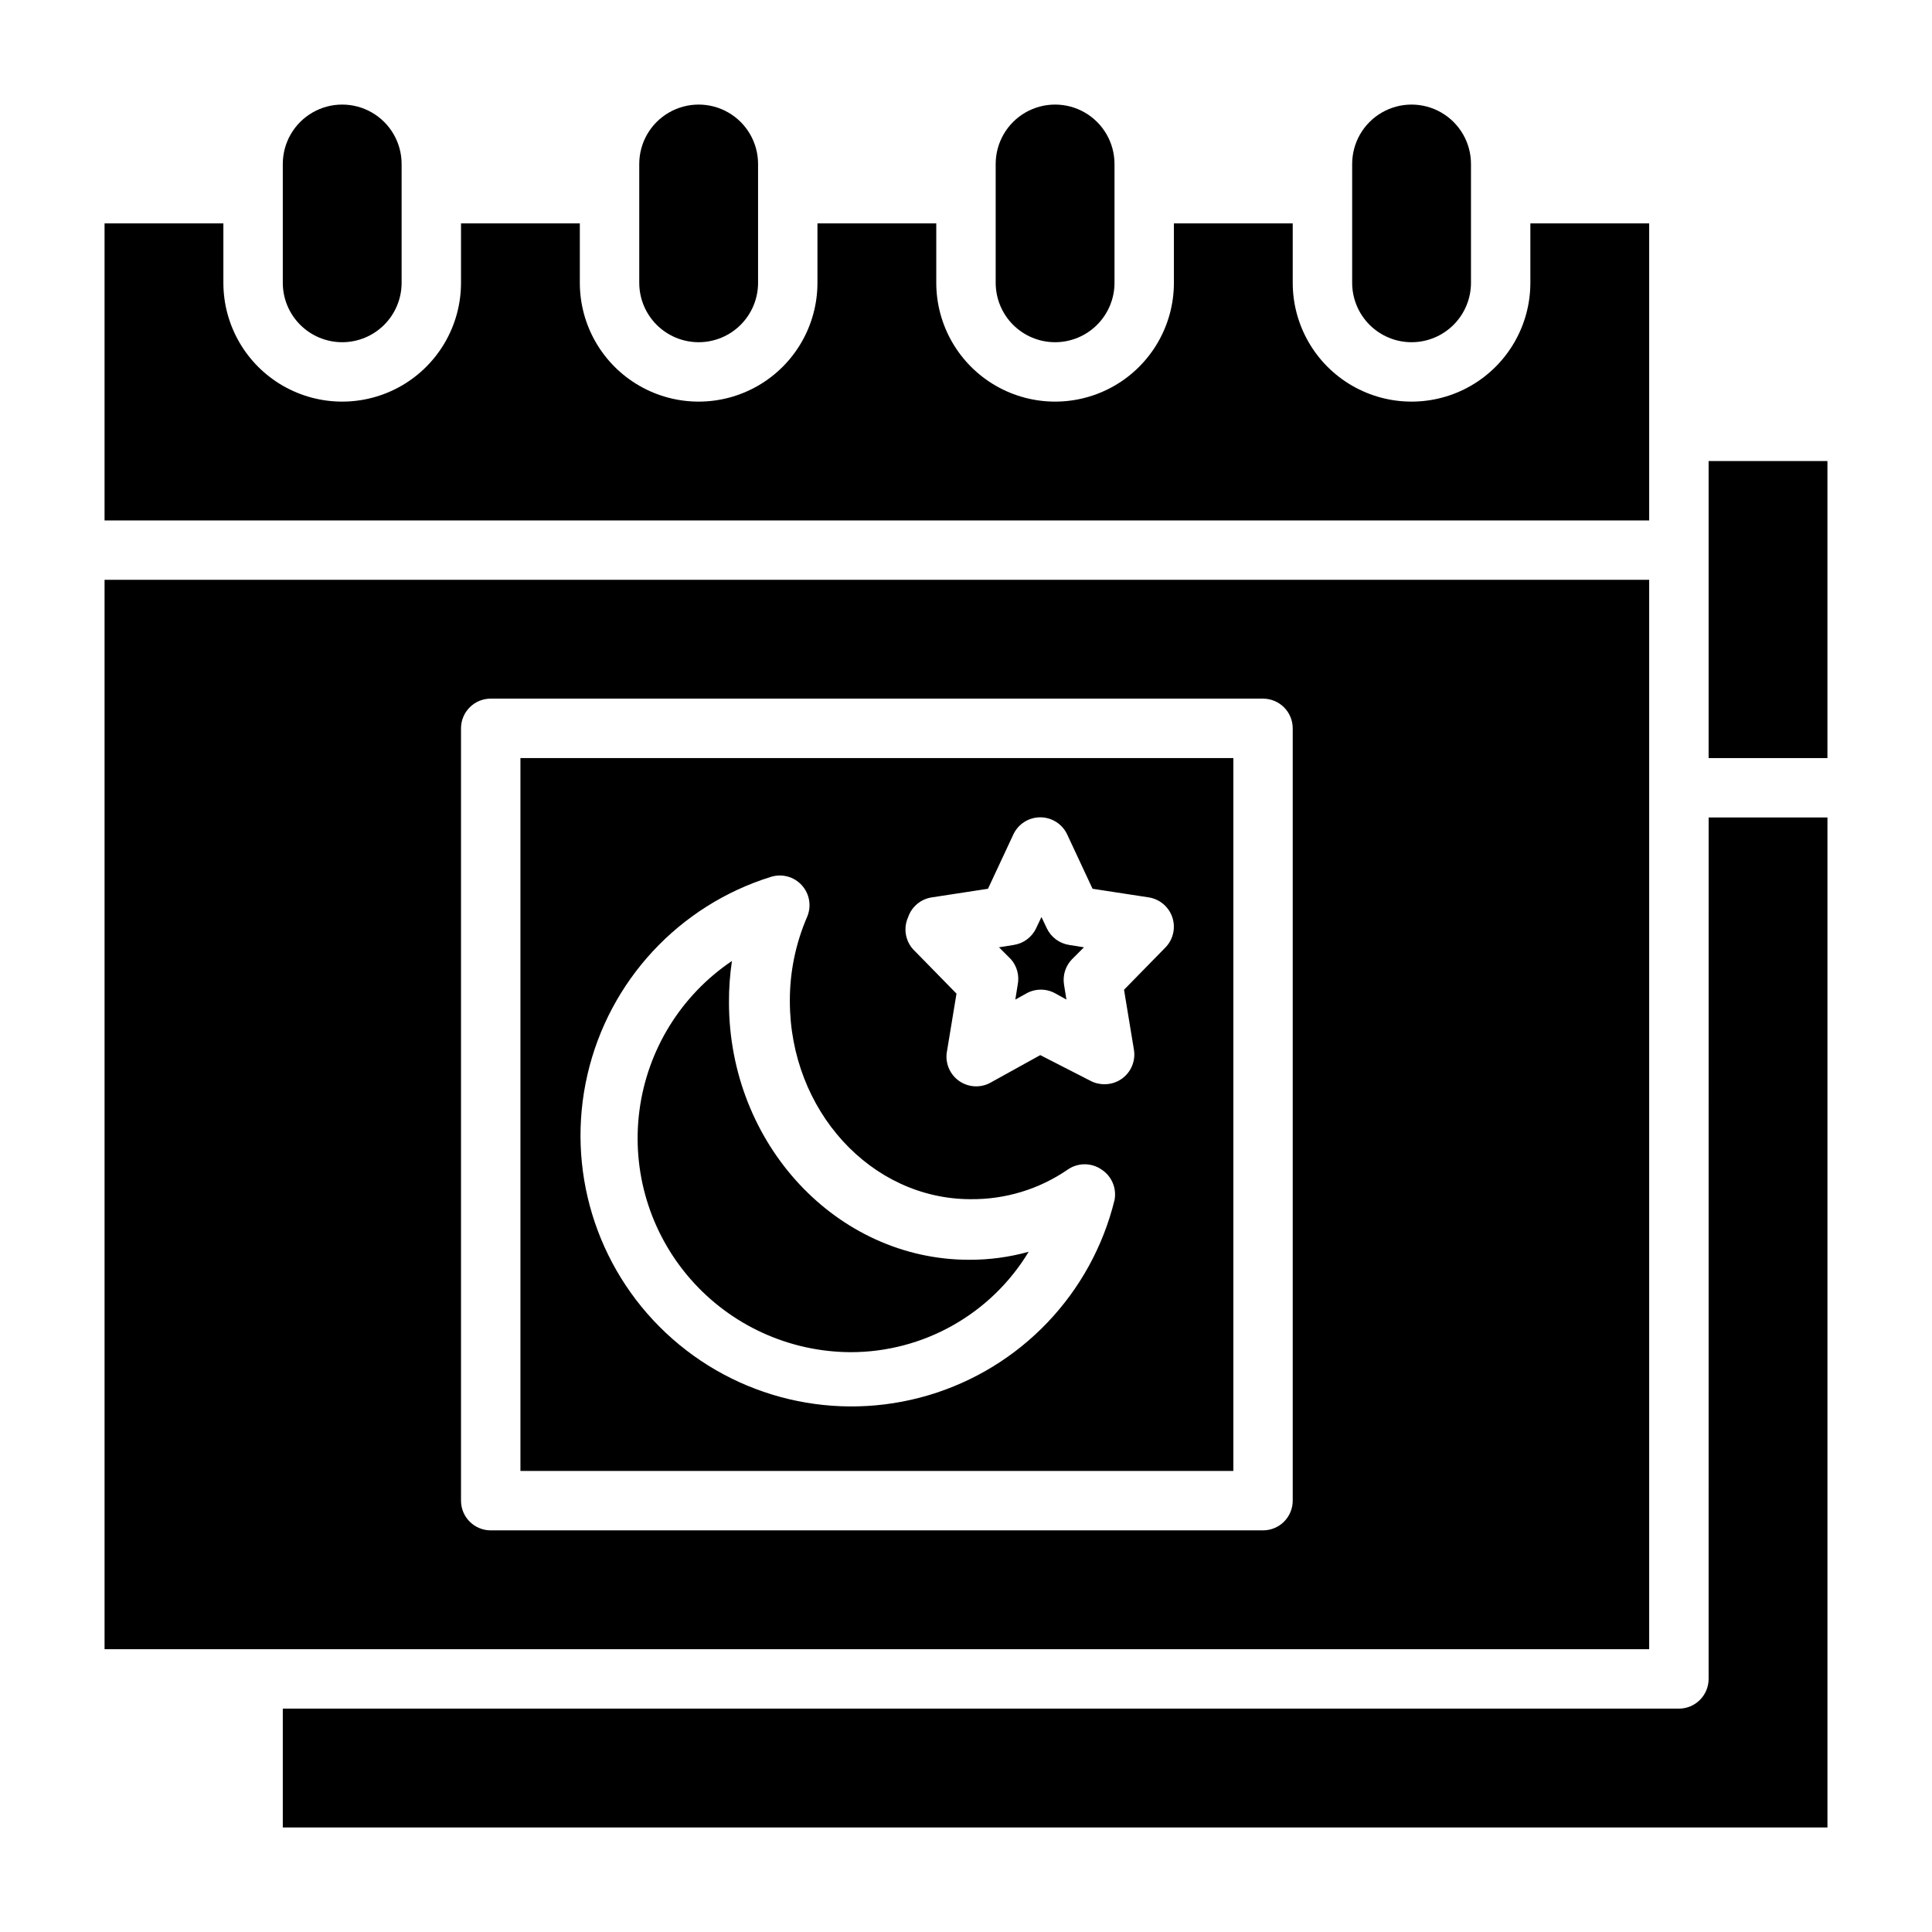
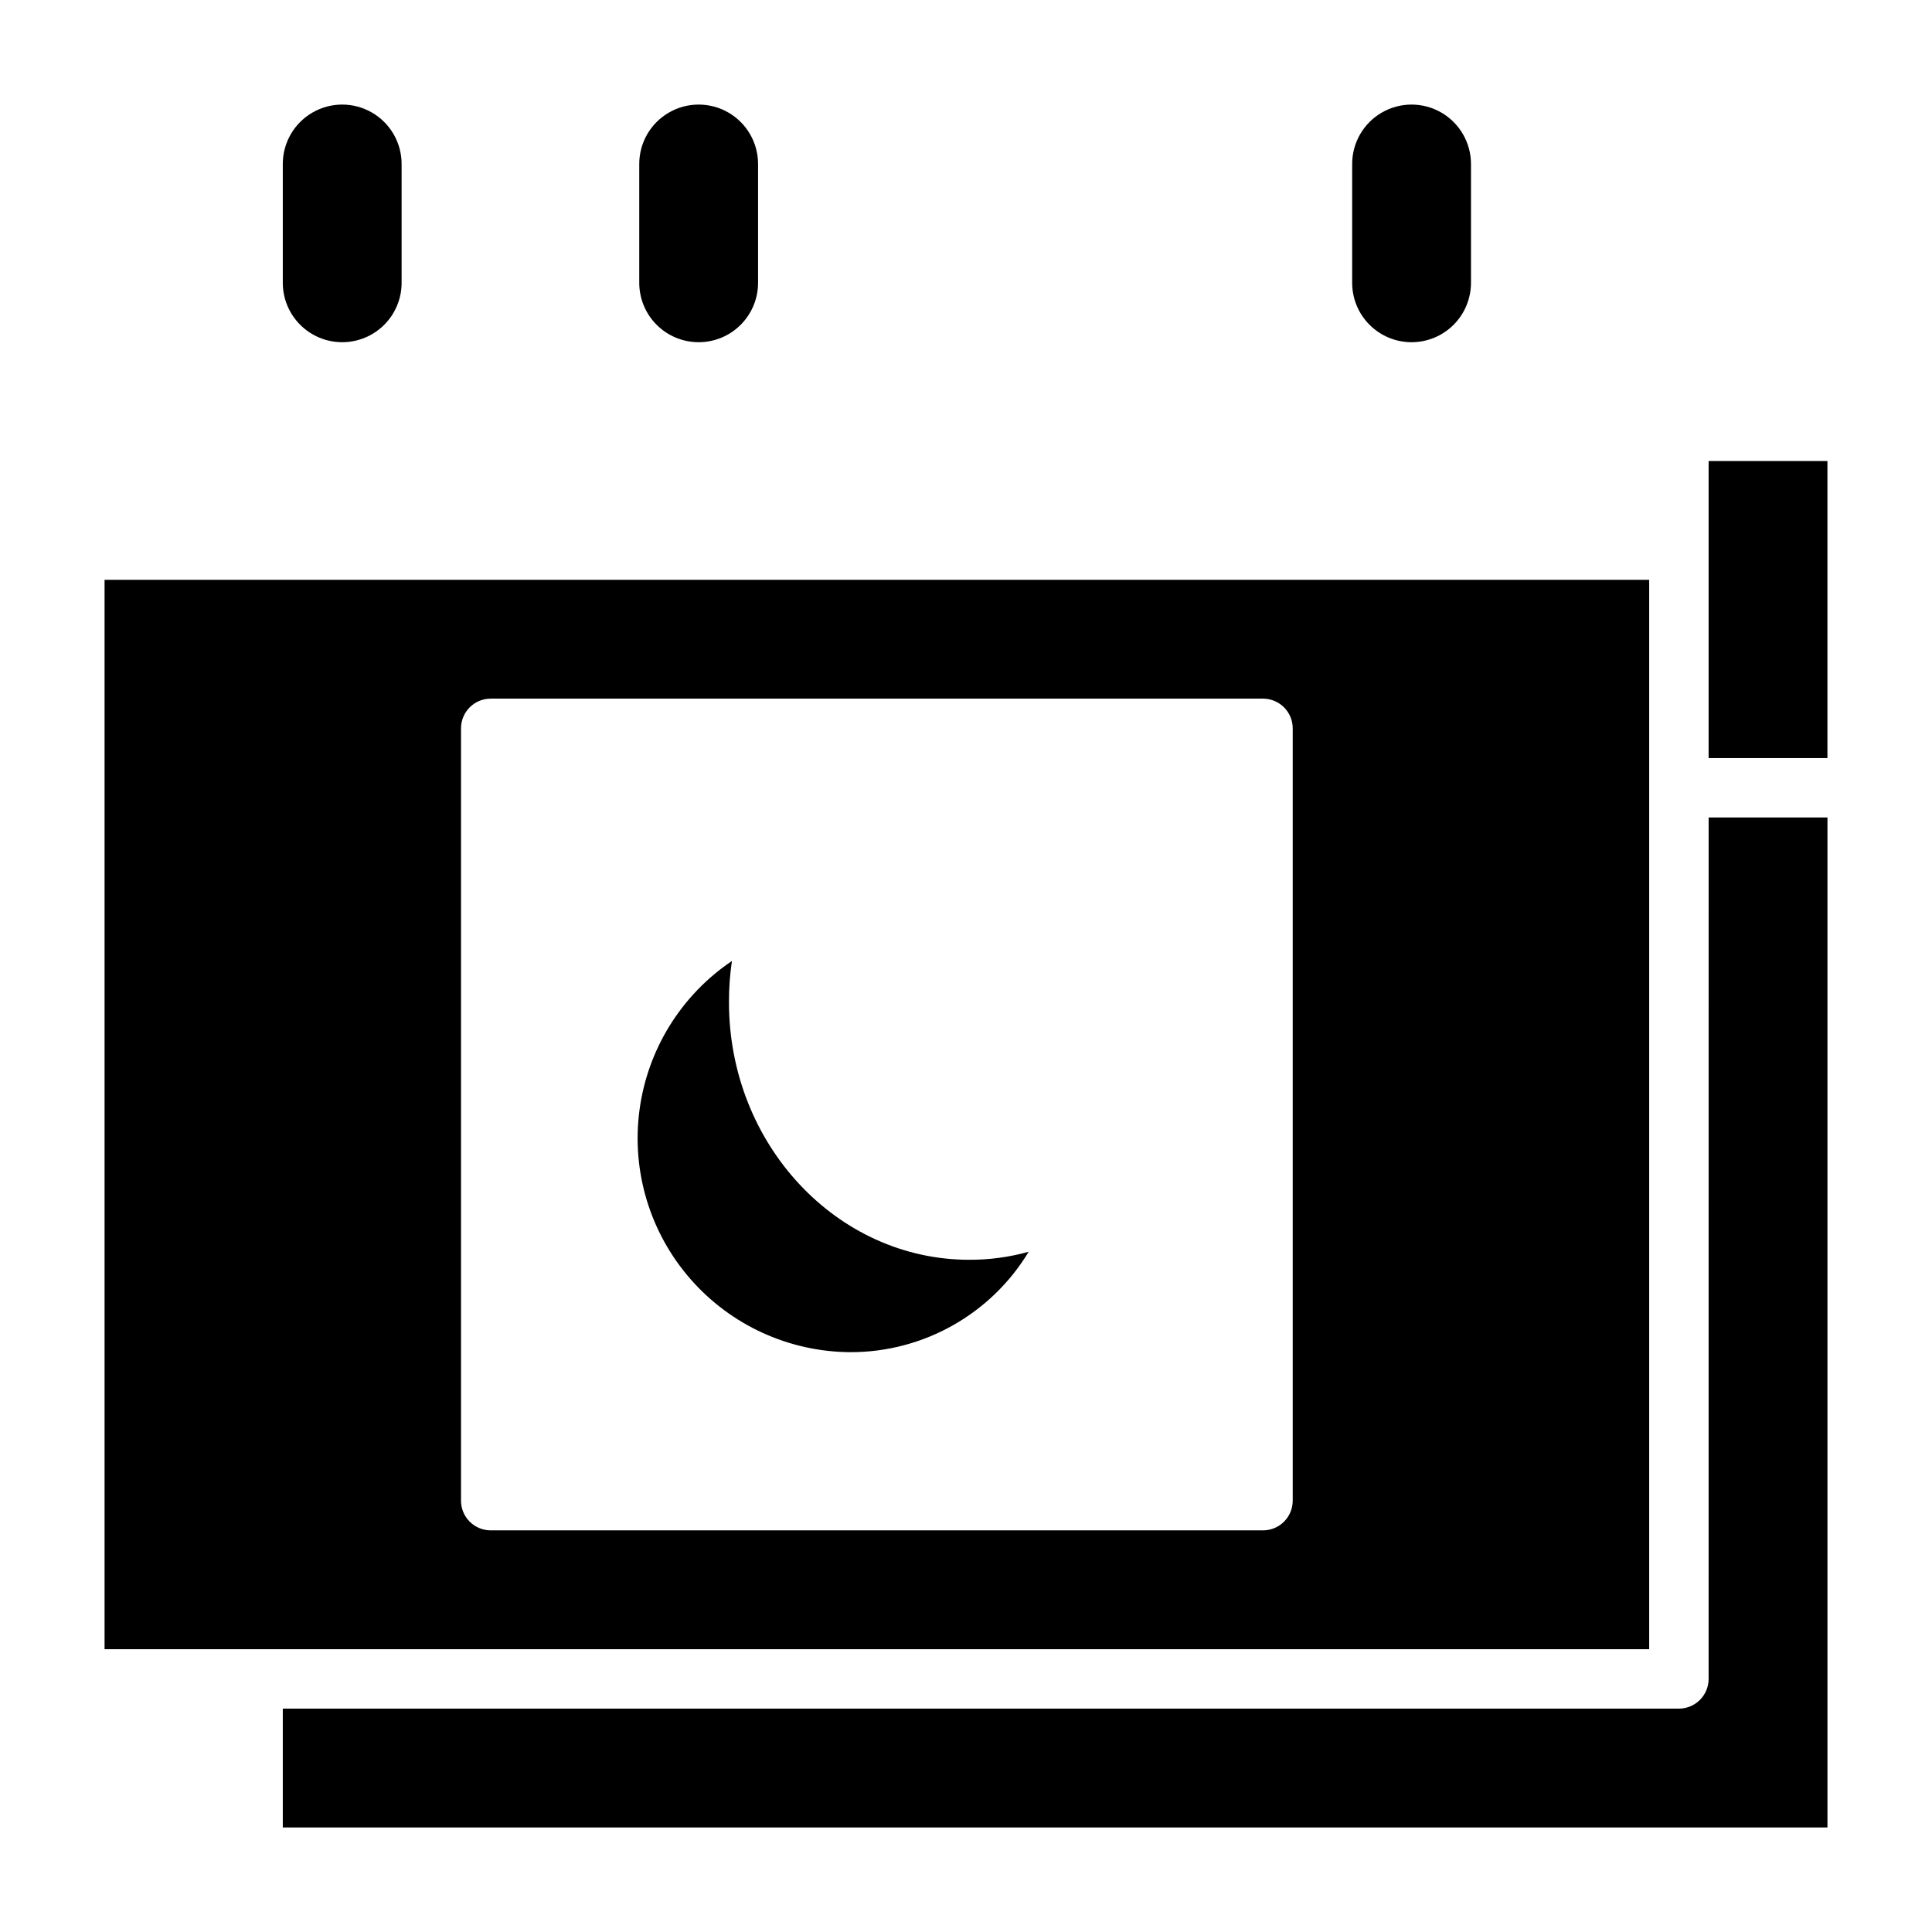
<svg xmlns="http://www.w3.org/2000/svg" fill="#000000" width="800px" height="800px" version="1.1" viewBox="144 144 512 512">
  <g>
    <path d="m329.15 234.69c4.176 0 8.184-1.66 11.133-4.613 2.953-2.953 4.613-6.957 4.613-11.133v-31.488c0-5.625-3-10.82-7.871-13.633-4.871-2.812-10.875-2.812-15.746 0s-7.871 8.008-7.871 13.633v31.488c0 4.176 1.66 8.18 4.609 11.133 2.953 2.953 6.961 4.613 11.133 4.613z" />
    <path d="m234.69 234.69c4.176 0 8.18-1.66 11.133-4.613 2.949-2.953 4.609-6.957 4.609-11.133v-31.488c0-5.625-3-10.82-7.871-13.633s-10.875-2.812-15.746 0-7.871 8.008-7.871 13.633v31.488c0 4.176 1.66 8.18 4.613 11.133 2.953 2.953 6.957 4.613 11.133 4.613z" />
-     <path d="m581.05 203.2h-31.488v15.742c0 11.25-6 21.645-15.742 27.27-9.742 5.625-21.746 5.625-31.488 0-9.742-5.625-15.746-16.02-15.746-27.27v-15.742h-31.488v15.742c0 11.25-6 21.645-15.742 27.27s-21.746 5.625-31.488 0c-9.742-5.625-15.746-16.02-15.746-27.27v-15.742h-31.488v15.742c0 11.25-6 21.645-15.742 27.27-9.742 5.625-21.746 5.625-31.488 0s-15.742-16.02-15.742-27.27v-15.742h-31.488v15.742c0 11.25-6.004 21.645-15.746 27.27-9.742 5.625-21.746 5.625-31.488 0-9.742-5.625-15.742-16.02-15.742-27.27v-15.742h-31.488v78.719h409.34z" />
    <path d="m518.08 234.69c4.176 0 8.18-1.66 11.133-4.613 2.953-2.953 4.613-6.957 4.613-11.133v-31.488c0-5.625-3.004-10.82-7.875-13.633-4.871-2.812-10.871-2.812-15.742 0-4.871 2.812-7.871 8.008-7.871 13.633v31.488c0 4.176 1.656 8.18 4.609 11.133 2.953 2.953 6.957 4.613 11.133 4.613z" />
-     <path d="m413.7 404.96-0.629 3.938 2.832-1.574c2.438-1.406 5.438-1.406 7.875 0l2.832 1.574-0.629-3.938c-0.406-2.465 0.383-4.977 2.125-6.769l3.148-3.148-3.938-0.629c-2.574-0.402-4.785-2.051-5.902-4.41l-1.418-2.992-1.418 2.992h0.004c-1.117 2.359-3.328 4.008-5.906 4.41l-3.938 0.629 3.148 3.148h0.004c1.629 1.848 2.297 4.356 1.809 6.769z" />
-     <path d="m423.61 234.69c4.176 0 8.18-1.66 11.133-4.613s4.613-6.957 4.613-11.133v-31.488c0-5.625-3-10.82-7.871-13.633-4.871-2.812-10.875-2.812-15.746 0-4.871 2.812-7.871 8.008-7.871 13.633v31.488c0 4.176 1.656 8.18 4.609 11.133s6.957 4.613 11.133 4.613z" />
    <path d="m596.8 266.18h31.488v78.719h-31.488z" />
    <path d="m596.8 588.93c0 2.09-0.832 4.09-2.309 5.566-1.477 1.477-3.477 2.309-5.566 2.309h-369.98v31.488h409.35v-267.65h-31.488z" />
-     <path d="m281.92 533.82h188.93v-188.93h-188.93zm102.73-146.73c0.941-2.801 3.375-4.84 6.297-5.277l14.879-2.281 6.691-14.328c1.277-2.805 4.078-4.606 7.164-4.606 3.082 0 5.883 1.801 7.164 4.606l6.691 14.328 14.879 2.281h-0.004c2.902 0.449 5.312 2.473 6.258 5.254 0.941 2.777 0.262 5.852-1.77 7.973l-11.02 11.258 2.598 15.742c0.555 3.031-0.707 6.106-3.231 7.875-1.336 0.934-2.934 1.426-4.562 1.414-1.32 0.008-2.621-0.316-3.781-0.945l-13.223-6.769-13.227 7.32v0.004c-2.59 1.406-5.75 1.246-8.184-0.41-2.438-1.656-3.746-4.539-3.387-7.465l2.598-15.742-11.02-11.258h-0.004c-2.457-2.297-3.188-5.902-1.809-8.973zm-36.367-10.707c2.938-0.93 6.148-0.062 8.215 2.227 2.07 2.285 2.609 5.57 1.387 8.398-3.039 7.035-4.594 14.617-4.566 22.281 0 28.969 21.492 52.508 47.941 52.508v-0.004c9.188 0.094 18.18-2.656 25.742-7.871 2.68-1.836 6.215-1.836 8.895 0 2.703 1.742 4.074 4.953 3.465 8.109-6.082 24.793-24.871 44.488-49.348 51.734-24.48 7.246-50.965 0.949-69.559-16.539-18.598-17.488-26.512-43.535-20.781-68.41 5.727-24.879 24.234-44.84 48.609-52.434z" />
    <path d="m581.05 297.66h-409.34v283.39h409.34zm-94.465 244.03c0 2.086-0.828 4.09-2.305 5.566-1.477 1.477-3.481 2.305-5.566 2.305h-204.67c-4.348 0-7.871-3.523-7.871-7.871v-204.67c0-4.348 3.523-7.875 7.871-7.875h204.67c2.086 0 4.09 0.832 5.566 2.309 1.477 1.477 2.305 3.477 2.305 5.566z" />
    <path d="m369.38 502.34c19.32 0.023 37.242-10.074 47.234-26.609-5.129 1.426-10.426 2.141-15.746 2.125-35.109 0-63.684-30.621-63.684-68.25-0.016-3.66 0.25-7.32 0.789-10.941-13.488 9.09-22.418 23.535-24.52 39.664-2.106 16.125 2.816 32.379 13.52 44.625 10.699 12.246 26.145 19.309 42.406 19.387z" />
  </g>
</svg>